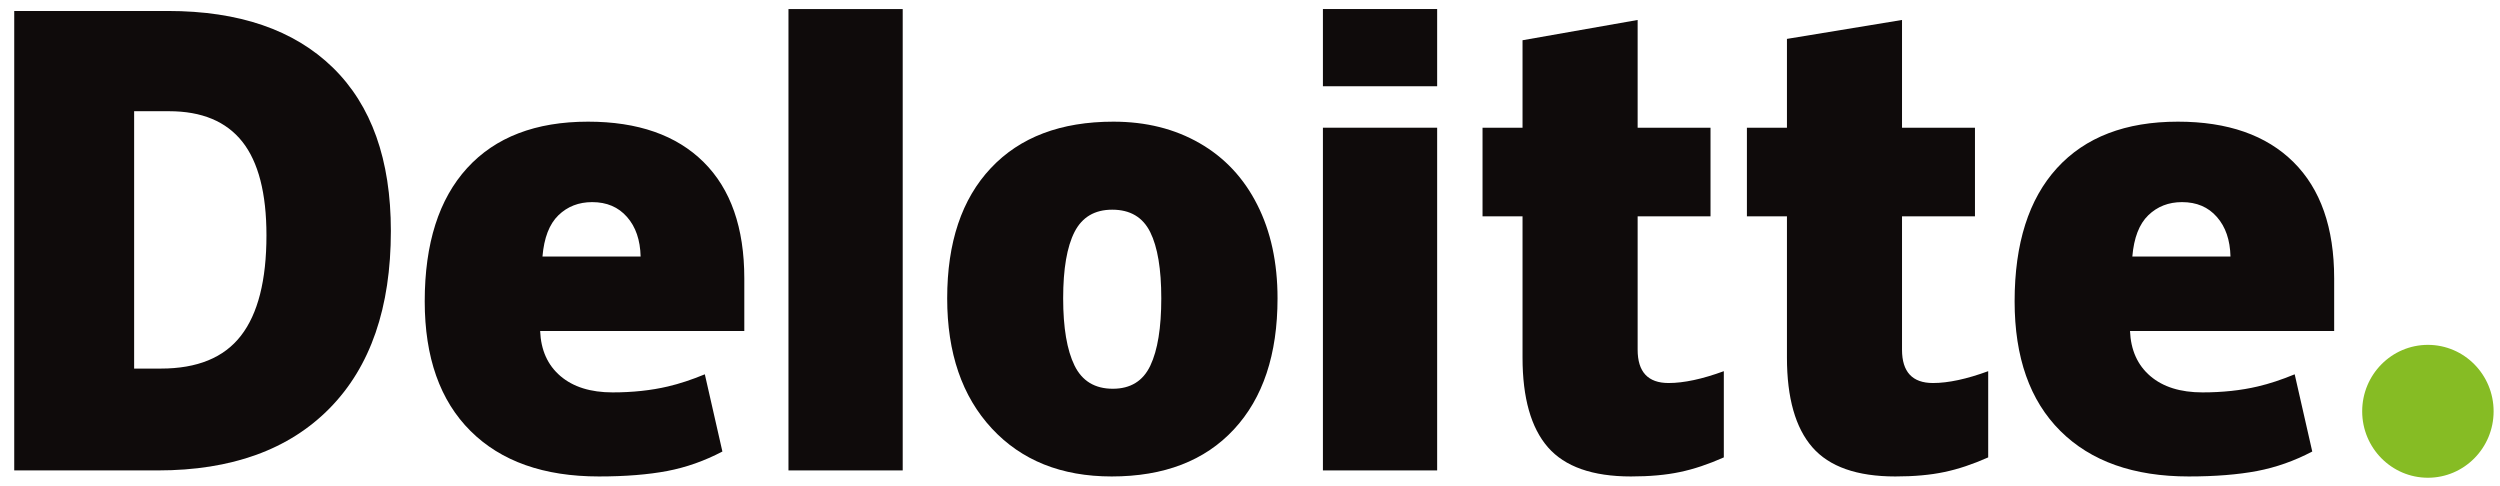
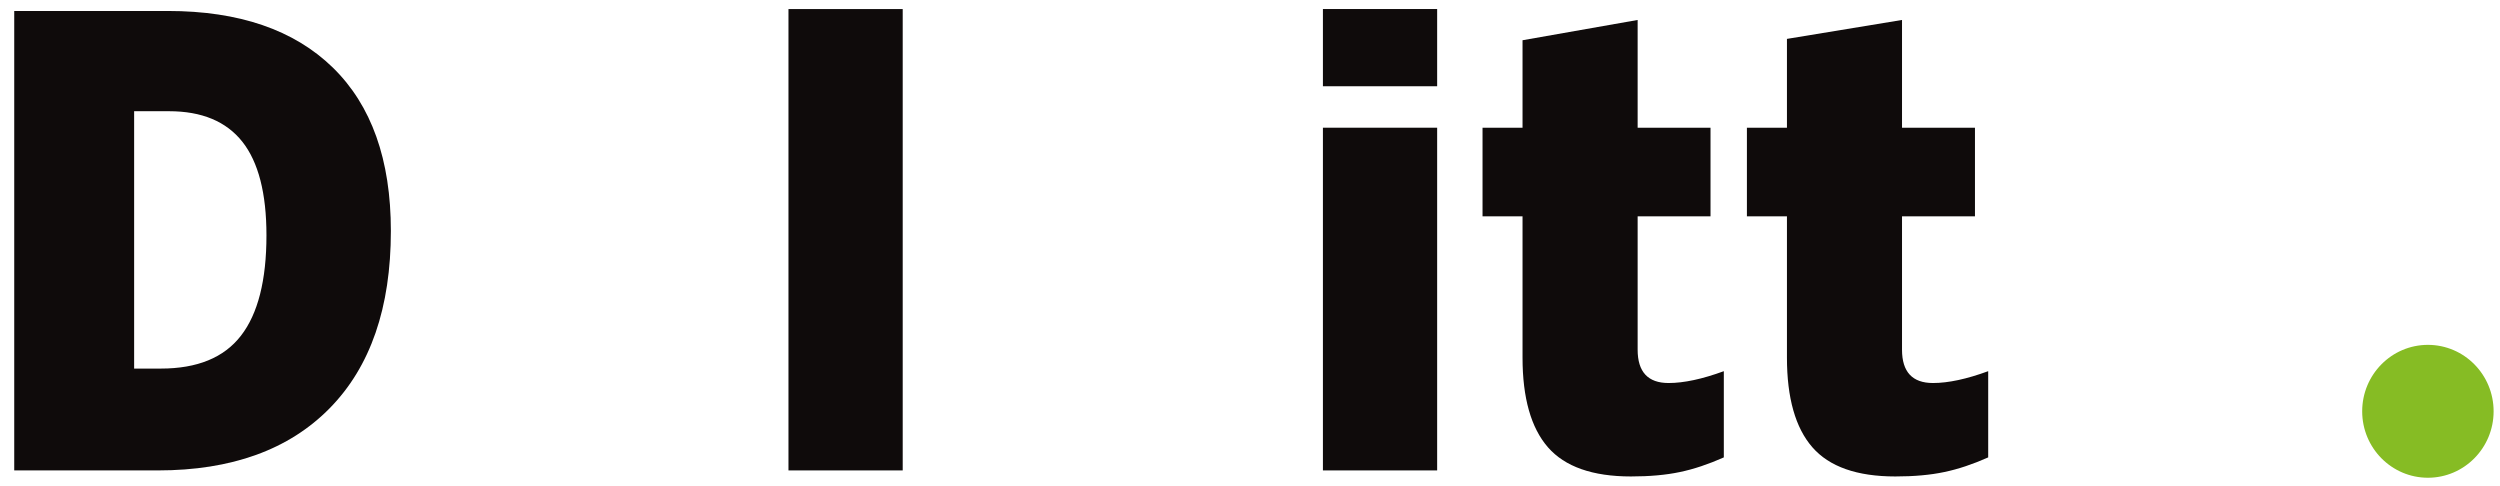
<svg xmlns="http://www.w3.org/2000/svg" width="72px" height="14px" viewBox="0 0 72 14" version="1.1">
  <title>deloitte</title>
  <desc>Created with Sketch.</desc>
  <g id="Page-1" stroke="none" stroke-width="1" fill="none" fill-rule="evenodd">
    <g id="RB.com" transform="translate(-241, -780)" fill-rule="nonzero">
      <g id="Group-13" transform="translate(132, 692)">
        <g id="logos" transform="translate(0, 76)">
          <g id="deloitte" transform="translate(109, 12)">
            <path d="M68.031,11.846 C68.031,10.789 68.879,9.932 69.924,9.932 C70.968,9.932 71.816,10.789 71.816,11.846 C71.816,12.902 70.968,13.759 69.924,13.759 C68.879,13.759 68.031,12.902 68.031,11.846" id="path3356" fill="#86BC24" />
            <path d="M7.674,6.778 C7.674,5.566 7.442,4.667 6.979,4.081 C6.515,3.496 5.812,3.203 4.868,3.203 L3.863,3.203 L3.863,10.615 L4.632,10.615 C5.681,10.615 6.45,10.301 6.939,9.669 C7.428,9.039 7.674,8.075 7.674,6.778 M11.257,6.652 C11.257,8.86 10.67,10.561 9.496,11.756 C8.322,12.951 6.671,13.548 4.544,13.548 L0.41,13.548 L0.41,0.316 L4.833,0.316 C6.884,0.316 8.468,0.859 9.584,1.945 C10.699,3.032 11.257,4.6 11.257,6.652" id="path3360" fill="#0F0B0B" />
            <polygon id="path3362" fill="#0F0B0B" points="22.708 13.548 25.998 13.548 25.998 0.261 22.708 0.261" />
-             <path d="M30.619,8.592 C30.619,9.439 30.729,10.085 30.947,10.529 C31.166,10.974 31.533,11.196 32.049,11.196 C32.559,11.196 32.92,10.974 33.13,10.529 C33.341,10.085 33.445,9.439 33.445,8.592 C33.445,7.749 33.339,7.113 33.126,6.684 C32.912,6.254 32.548,6.039 32.032,6.039 C31.527,6.039 31.166,6.253 30.947,6.679 C30.729,7.106 30.619,7.743 30.619,8.592 M36.793,8.592 C36.793,10.206 36.375,11.465 35.536,12.367 C34.698,13.27 33.524,13.722 32.015,13.722 C30.569,13.722 29.417,13.26 28.562,12.337 C27.706,11.413 27.279,10.165 27.279,8.592 C27.279,6.983 27.698,5.732 28.537,4.841 C29.375,3.949 30.552,3.504 32.066,3.504 C33.002,3.504 33.83,3.71 34.548,4.123 C35.266,4.535 35.82,5.126 36.209,5.896 C36.599,6.664 36.793,7.563 36.793,8.592" id="path3366" fill="#0F0B0B" />
            <polygon id="path3370" fill="#0F0B0B" points="38.1 13.548 41.39 13.548 41.39 8.463 41.39 3.678 38.1 3.678" />
            <polygon id="path3372" fill="#0F0B0B" points="38.1 2.484 41.39 2.484 41.39 0.26 38.1 0.26" />
            <path d="M48.055,11.031 C48.5,11.031 49.029,10.916 49.646,10.69 L49.646,13.173 C49.202,13.37 48.78,13.512 48.38,13.595 C47.979,13.68 47.508,13.722 46.97,13.722 C45.866,13.722 45.069,13.441 44.58,12.881 C44.093,12.321 43.849,11.46 43.849,10.299 L43.849,6.23 L42.697,6.23 L42.697,3.679 L43.849,3.679 L43.849,1.159 L47.164,0.575 L47.164,3.679 L49.263,3.679 L49.263,6.23 L47.164,6.23 L47.164,10.072 C47.164,10.711 47.462,11.031 48.055,11.031" id="path3376" fill="#0F0B0B" />
            <path d="M55.67,11.031 C56.114,11.031 56.643,10.916 57.26,10.69 L57.26,13.173 C56.817,13.37 56.395,13.512 55.994,13.595 C55.593,13.68 55.124,13.722 54.585,13.722 C53.48,13.722 52.684,13.441 52.196,12.881 C51.708,12.321 51.464,11.46 51.464,10.299 L51.464,6.23 L50.311,6.23 L50.311,3.679 L51.464,3.679 L51.464,1.12 L54.778,0.575 L54.778,3.679 L56.879,3.679 L56.879,6.23 L54.778,6.23 L54.778,10.072 C54.778,10.711 55.076,11.031 55.67,11.031" id="path3380" fill="#0F0B0B" />
-             <path d="M61.411,7.389 C61.456,6.849 61.609,6.453 61.87,6.2 C62.132,5.947 62.455,5.821 62.841,5.821 C63.263,5.821 63.598,5.963 63.847,6.249 C64.097,6.533 64.227,6.913 64.238,7.389 L61.411,7.389 L61.411,7.389 Z M66.051,4.667 C65.269,3.892 64.159,3.504 62.724,3.504 C61.215,3.504 60.055,3.95 59.241,4.841 C58.428,5.733 58.021,7.012 58.021,8.678 C58.021,10.292 58.46,11.537 59.338,12.411 C60.216,13.285 61.448,13.722 63.036,13.722 C63.798,13.722 64.454,13.669 65.004,13.565 C65.55,13.461 66.079,13.274 66.593,13.004 L66.087,10.78 C65.714,10.934 65.359,11.052 65.024,11.13 C64.54,11.244 64.009,11.301 63.431,11.301 C62.796,11.301 62.296,11.144 61.929,10.831 C61.562,10.517 61.367,10.084 61.344,9.532 L67.224,9.532 L67.224,8.017 C67.224,6.559 66.833,5.442 66.051,4.667 L66.051,4.667 Z" id="path3384" fill="#0F0B0B" />
-             <path d="M15.623,7.389 C15.668,6.849 15.821,6.453 16.082,6.2 C16.343,5.947 16.667,5.821 17.054,5.821 C17.474,5.821 17.809,5.963 18.059,6.249 C18.309,6.533 18.439,6.913 18.45,7.389 L15.623,7.389 L15.623,7.389 Z M20.263,4.667 C19.481,3.892 18.372,3.504 16.936,3.504 C15.427,3.504 14.266,3.95 13.453,4.841 C12.64,5.733 12.232,7.012 12.232,8.678 C12.232,10.292 12.672,11.537 13.55,12.411 C14.427,13.285 15.66,13.722 17.248,13.722 C18.01,13.722 18.666,13.669 19.216,13.565 C19.762,13.461 20.291,13.274 20.805,13.004 L20.299,10.78 C19.926,10.934 19.571,11.052 19.237,11.13 C18.751,11.244 18.221,11.301 17.642,11.301 C17.009,11.301 16.508,11.144 16.141,10.831 C15.773,10.517 15.578,10.084 15.556,9.532 L21.436,9.532 L21.436,8.017 C21.436,6.559 21.045,5.442 20.263,4.667 L20.263,4.667 Z" id="path3388" fill="#0F0B0B" />
          </g>
        </g>
      </g>
    </g>
  </g>
</svg>